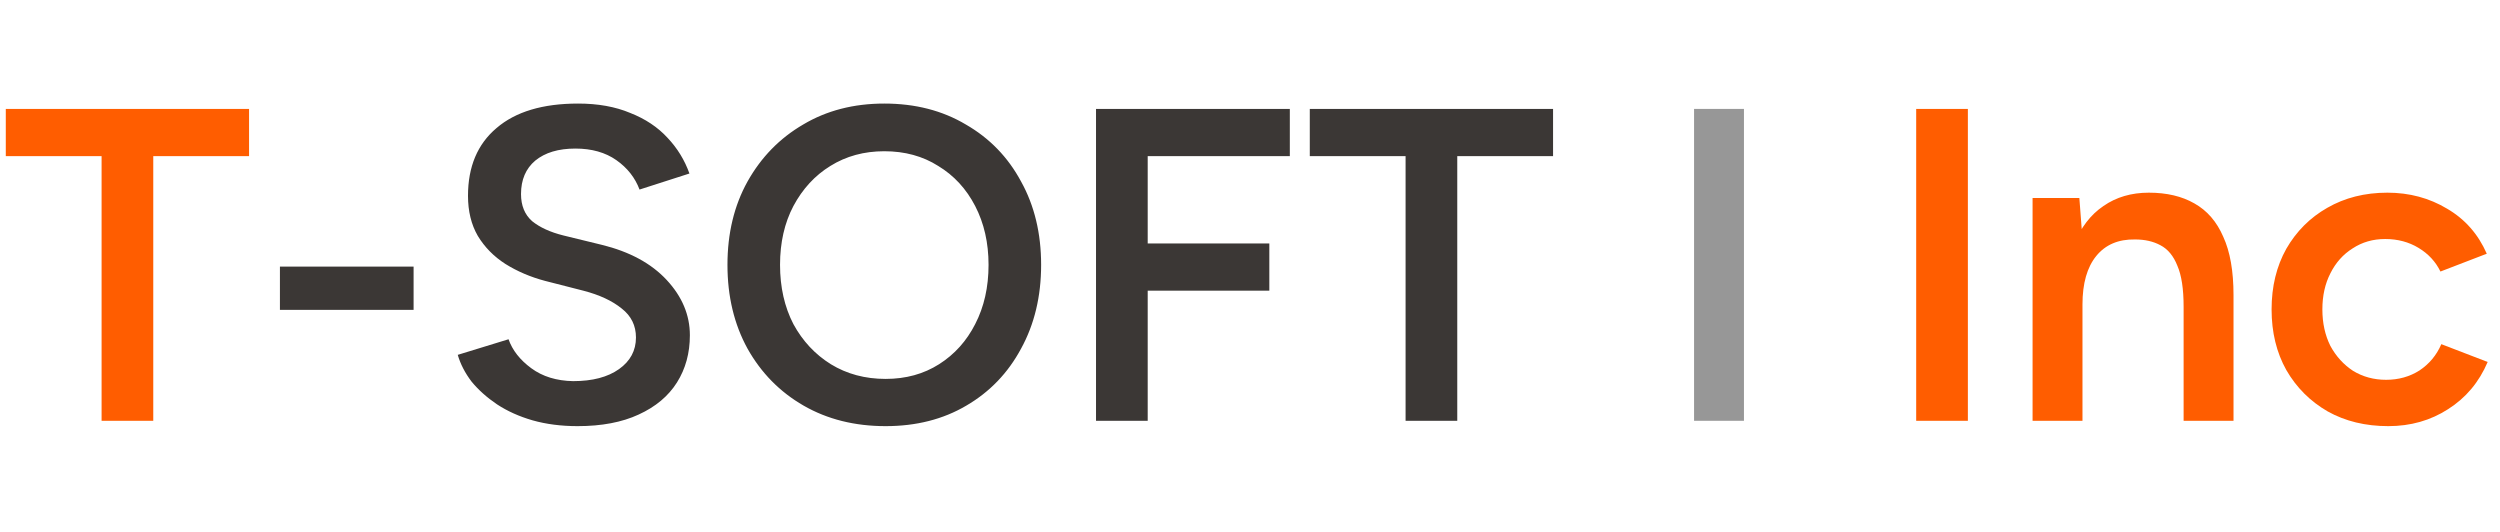
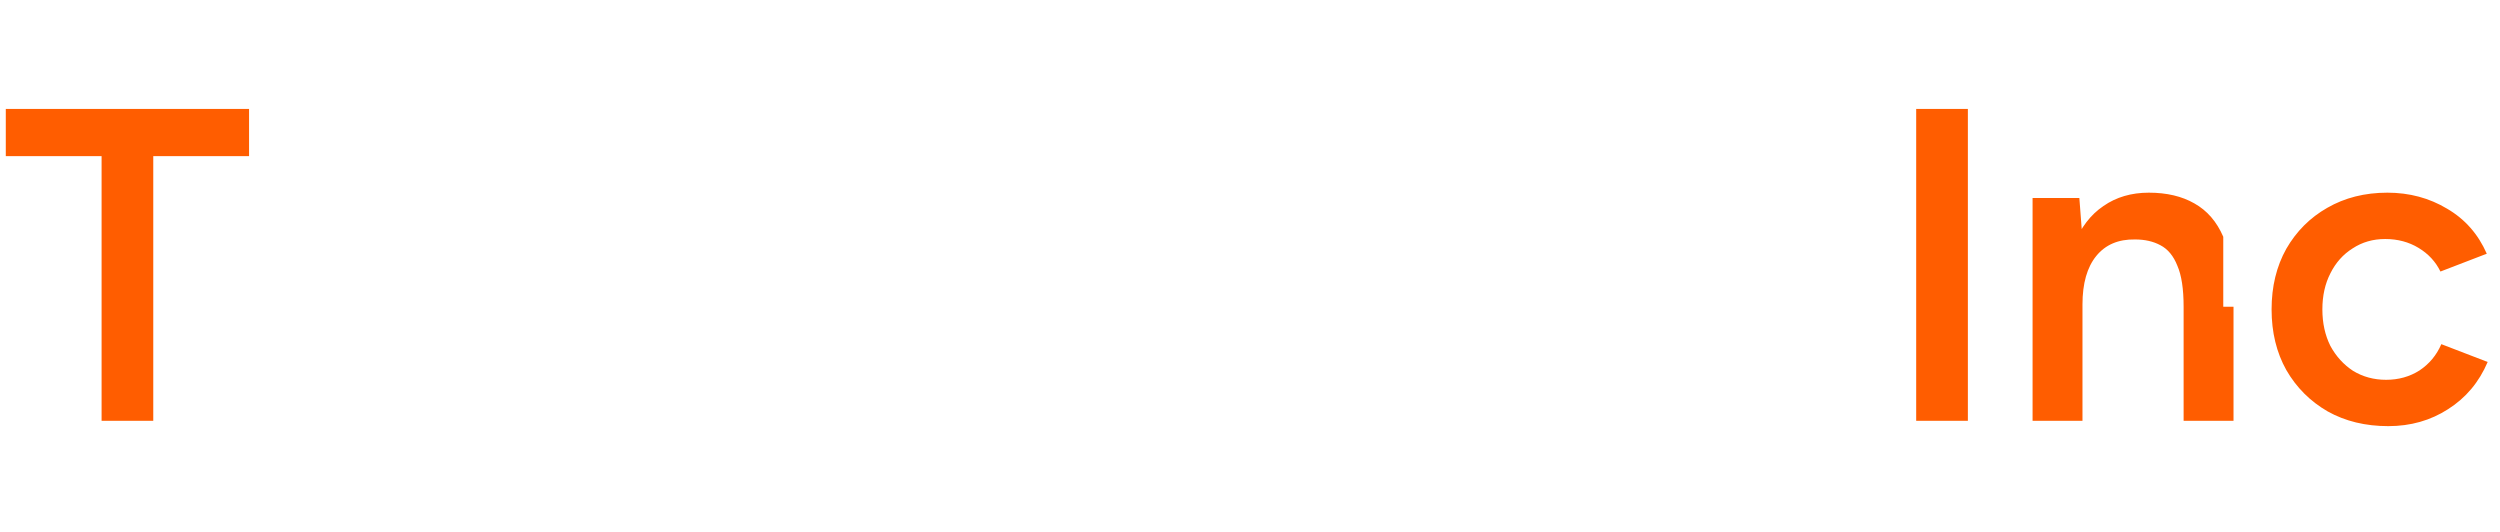
<svg xmlns="http://www.w3.org/2000/svg" width="202" height="43" viewBox="0 0 202 43" fill="none">
-   <path d="M8.208 34V12.616H0.468V8.8H20.124V12.616H12.384V34H8.208ZM154.828 34V8.8H159.004V34H154.828ZM164.232 34V16H168.012L168.264 19.312V34H164.232ZM176.436 34V24.784H180.468V34H176.436ZM176.436 24.784C176.436 23.344 176.268 22.24 175.932 21.472C175.62 20.68 175.164 20.128 174.564 19.816C173.988 19.504 173.304 19.348 172.512 19.348C171.168 19.324 170.124 19.768 169.38 20.68C168.636 21.592 168.264 22.9 168.264 24.604H166.752C166.752 22.708 167.028 21.088 167.58 19.744C168.132 18.376 168.924 17.344 169.956 16.648C170.988 15.928 172.212 15.568 173.628 15.568C175.068 15.568 176.292 15.856 177.3 16.432C178.332 17.008 179.112 17.908 179.64 19.132C180.192 20.332 180.468 21.904 180.468 23.848V24.784H176.436ZM192.976 34.432C191.128 34.432 189.496 34.036 188.08 33.244C186.664 32.428 185.548 31.312 184.732 29.896C183.94 28.48 183.544 26.848 183.544 25C183.544 23.152 183.94 21.52 184.732 20.104C185.548 18.688 186.652 17.584 188.044 16.792C189.46 15.976 191.08 15.568 192.904 15.568C194.68 15.568 196.288 16 197.728 16.864C199.168 17.704 200.236 18.916 200.932 20.5L197.188 21.94C196.804 21.148 196.216 20.512 195.424 20.032C194.632 19.552 193.732 19.312 192.724 19.312C191.74 19.312 190.864 19.564 190.096 20.068C189.328 20.548 188.728 21.22 188.296 22.084C187.864 22.924 187.648 23.896 187.648 25C187.648 26.104 187.864 27.088 188.296 27.952C188.752 28.792 189.364 29.464 190.132 29.968C190.924 30.448 191.812 30.688 192.796 30.688C193.804 30.688 194.704 30.436 195.496 29.932C196.288 29.404 196.876 28.696 197.26 27.808L201.004 29.248C200.308 30.88 199.24 32.152 197.8 33.064C196.384 33.976 194.776 34.432 192.976 34.432Z" fill="#FF5D00" />
-   <path d="M22.618 25.036V21.544H33.418V25.036H22.618ZM46.67 34.432C45.35 34.432 44.138 34.276 43.034 33.964C41.954 33.652 40.994 33.22 40.154 32.668C39.338 32.116 38.654 31.504 38.102 30.832C37.574 30.136 37.202 29.416 36.986 28.672L41.09 27.412C41.402 28.3 42.014 29.08 42.926 29.752C43.838 30.424 44.966 30.772 46.31 30.796C47.87 30.796 49.106 30.472 50.018 29.824C50.93 29.176 51.386 28.324 51.386 27.268C51.386 26.308 51.002 25.528 50.234 24.928C49.466 24.304 48.434 23.824 47.138 23.488L44.042 22.696C42.866 22.384 41.798 21.928 40.838 21.328C39.902 20.728 39.158 19.972 38.606 19.06C38.078 18.148 37.814 17.068 37.814 15.82C37.814 13.468 38.582 11.644 40.118 10.348C41.654 9.028 43.85 8.368 46.706 8.368C48.314 8.368 49.718 8.62 50.918 9.124C52.142 9.604 53.15 10.276 53.942 11.14C54.734 11.98 55.322 12.94 55.706 14.02L51.674 15.316C51.314 14.356 50.69 13.564 49.802 12.94C48.914 12.316 47.81 12.004 46.49 12.004C45.122 12.004 44.042 12.328 43.25 12.976C42.482 13.624 42.098 14.524 42.098 15.676C42.098 16.612 42.398 17.344 42.998 17.872C43.622 18.376 44.462 18.76 45.518 19.024L48.614 19.78C50.87 20.332 52.622 21.28 53.87 22.624C55.118 23.968 55.742 25.456 55.742 27.088C55.742 28.528 55.394 29.8 54.698 30.904C54.002 32.008 52.97 32.872 51.602 33.496C50.258 34.12 48.614 34.432 46.67 34.432ZM71.559 34.432C69.063 34.432 66.855 33.88 64.935 32.776C63.015 31.672 61.503 30.136 60.399 28.168C59.319 26.2 58.779 23.944 58.779 21.4C58.779 18.856 59.319 16.612 60.399 14.668C61.503 12.7 63.003 11.164 64.899 10.06C66.795 8.932 68.979 8.368 71.451 8.368C73.947 8.368 76.143 8.932 78.039 10.06C79.959 11.164 81.447 12.7 82.503 14.668C83.583 16.612 84.123 18.856 84.123 21.4C84.123 23.944 83.583 26.2 82.503 28.168C81.447 30.136 79.971 31.672 78.075 32.776C76.203 33.88 74.031 34.432 71.559 34.432ZM71.559 30.616C73.191 30.616 74.631 30.22 75.879 29.428C77.127 28.636 78.099 27.556 78.795 26.188C79.515 24.796 79.875 23.2 79.875 21.4C79.875 19.624 79.515 18.04 78.795 16.648C78.075 15.256 77.079 14.176 75.807 13.408C74.559 12.616 73.107 12.22 71.451 12.22C69.819 12.22 68.367 12.616 67.095 13.408C65.847 14.176 64.851 15.256 64.107 16.648C63.387 18.016 63.027 19.6 63.027 21.4C63.027 23.2 63.387 24.796 64.107 26.188C64.851 27.556 65.859 28.636 67.131 29.428C68.427 30.22 69.903 30.616 71.559 30.616ZM88.558 34V8.8H104.218V12.616H92.734V19.672H102.562V23.488H92.734V34H88.558ZM113.571 34V12.616H105.831V8.8H125.487V12.616H117.747V34H113.571Z" fill="#3B3735" />
-   <path d="M136.88 34V8.8H140.912V34H136.88Z" fill="#979797" />
+   <path d="M8.208 34V12.616H0.468V8.8H20.124V12.616H12.384V34H8.208ZM154.828 34V8.8H159.004V34H154.828ZM164.232 34V16H168.012L168.264 19.312V34H164.232ZM176.436 34V24.784H180.468V34H176.436ZM176.436 24.784C176.436 23.344 176.268 22.24 175.932 21.472C175.62 20.68 175.164 20.128 174.564 19.816C173.988 19.504 173.304 19.348 172.512 19.348C171.168 19.324 170.124 19.768 169.38 20.68C168.636 21.592 168.264 22.9 168.264 24.604H166.752C166.752 22.708 167.028 21.088 167.58 19.744C168.132 18.376 168.924 17.344 169.956 16.648C170.988 15.928 172.212 15.568 173.628 15.568C175.068 15.568 176.292 15.856 177.3 16.432C178.332 17.008 179.112 17.908 179.64 19.132V24.784H176.436ZM192.976 34.432C191.128 34.432 189.496 34.036 188.08 33.244C186.664 32.428 185.548 31.312 184.732 29.896C183.94 28.48 183.544 26.848 183.544 25C183.544 23.152 183.94 21.52 184.732 20.104C185.548 18.688 186.652 17.584 188.044 16.792C189.46 15.976 191.08 15.568 192.904 15.568C194.68 15.568 196.288 16 197.728 16.864C199.168 17.704 200.236 18.916 200.932 20.5L197.188 21.94C196.804 21.148 196.216 20.512 195.424 20.032C194.632 19.552 193.732 19.312 192.724 19.312C191.74 19.312 190.864 19.564 190.096 20.068C189.328 20.548 188.728 21.22 188.296 22.084C187.864 22.924 187.648 23.896 187.648 25C187.648 26.104 187.864 27.088 188.296 27.952C188.752 28.792 189.364 29.464 190.132 29.968C190.924 30.448 191.812 30.688 192.796 30.688C193.804 30.688 194.704 30.436 195.496 29.932C196.288 29.404 196.876 28.696 197.26 27.808L201.004 29.248C200.308 30.88 199.24 32.152 197.8 33.064C196.384 33.976 194.776 34.432 192.976 34.432Z" fill="#FF5D00" />
</svg>